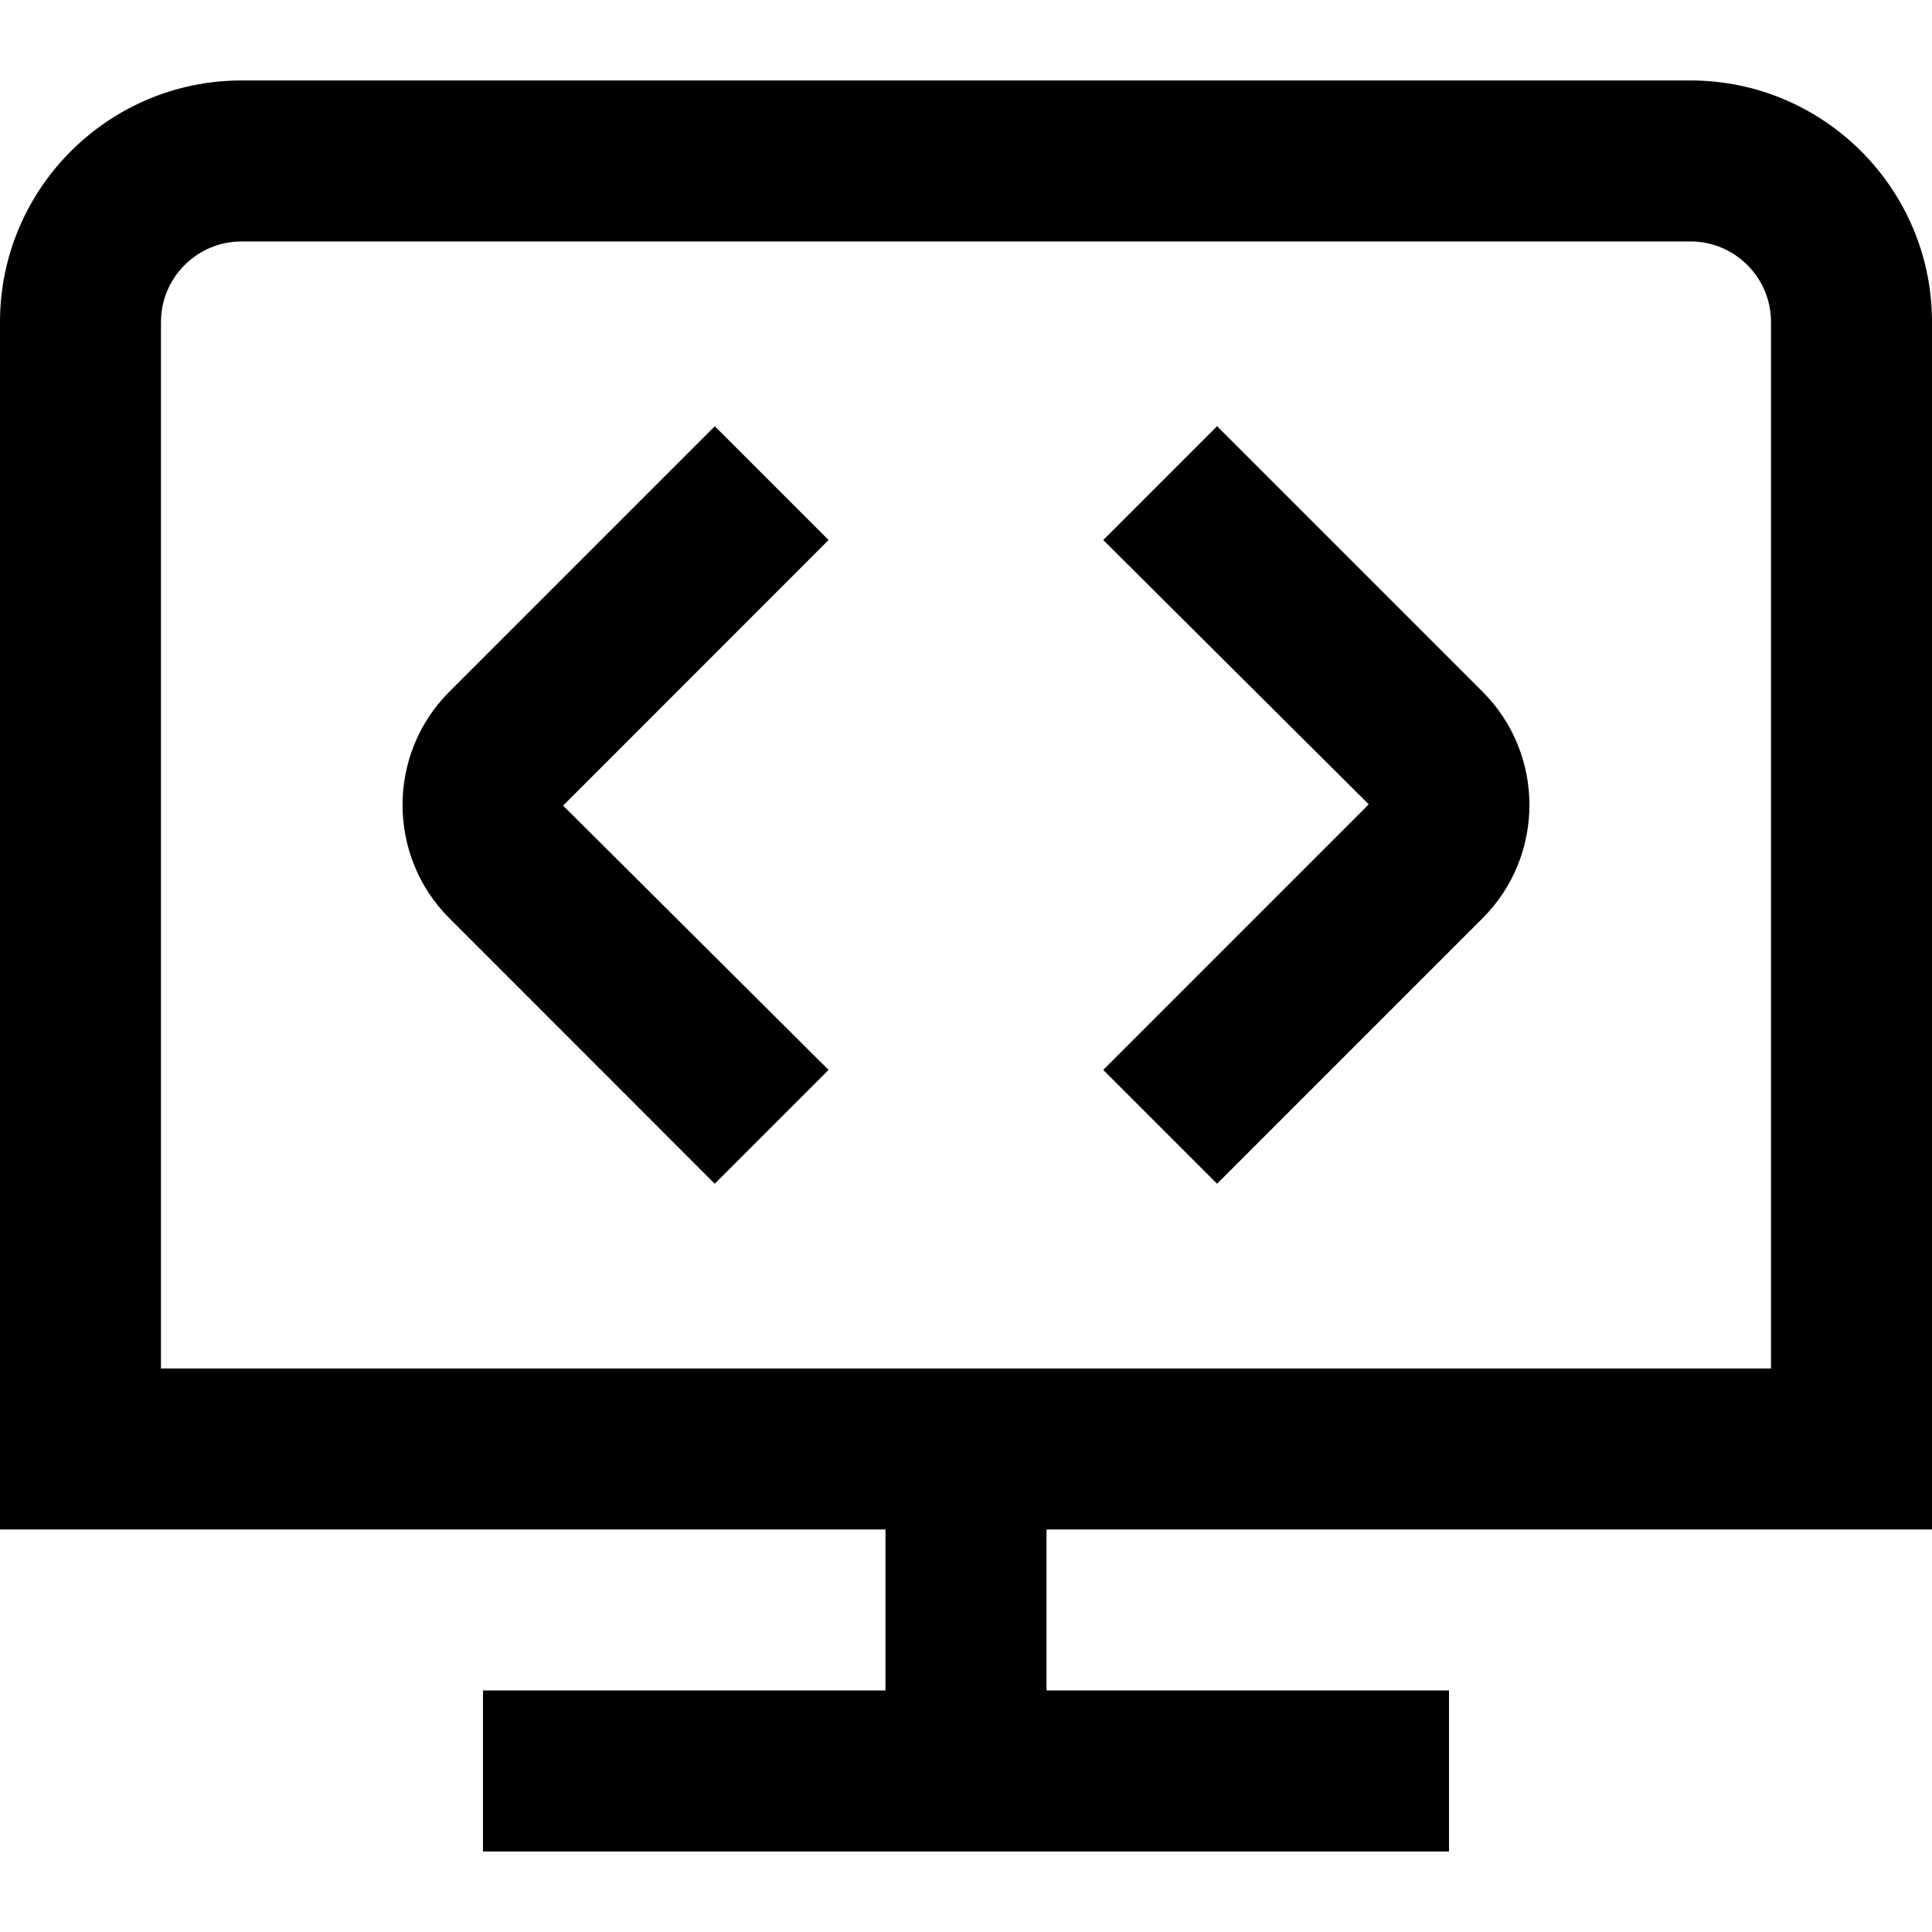
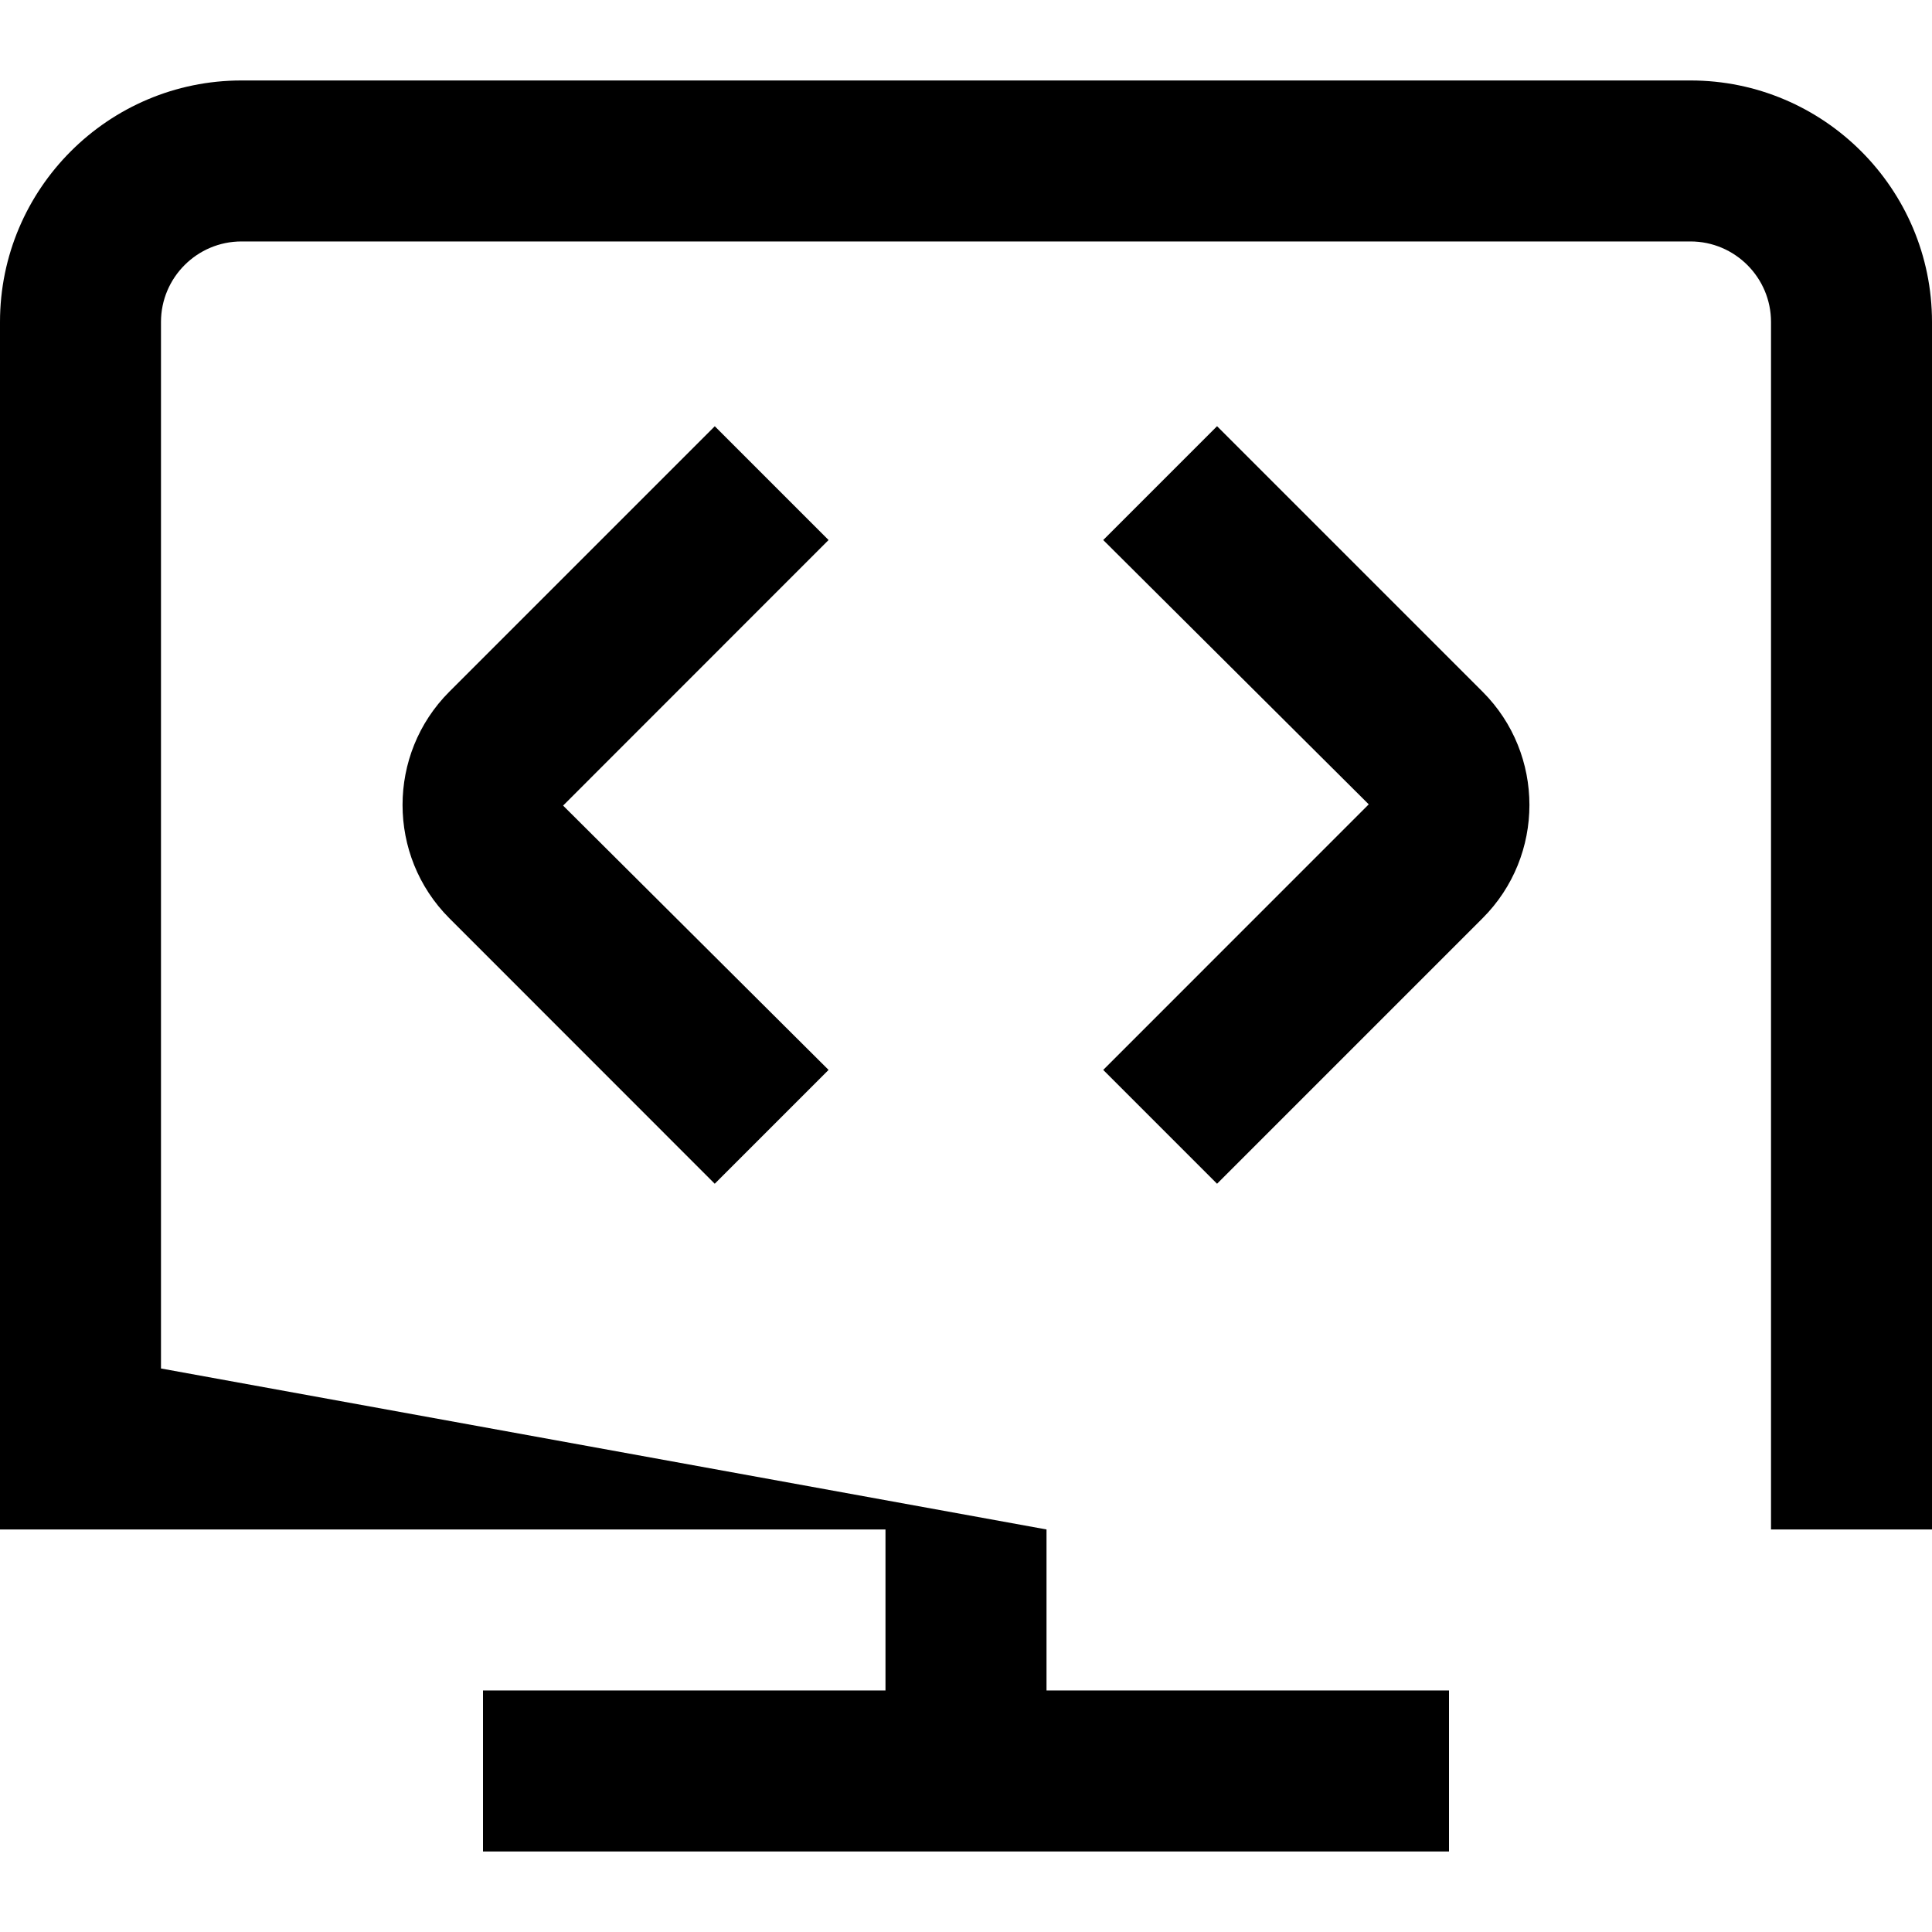
<svg xmlns="http://www.w3.org/2000/svg" width="37" height="37" viewBox="0 0 37 37" fill="none">
-   <path d="M28.394 13.248C29.589 14.443 29.589 16.389 28.394 17.584L23.308 22.67L21.128 20.49L26.213 15.404L21.128 10.342L23.308 8.162L28.394 13.248ZM13.69 8.162L8.604 13.248C7.411 14.443 7.411 16.389 8.604 17.584L13.688 22.67L15.868 20.49L10.784 15.428L15.868 10.342L13.688 8.162H13.69ZM20.042 29.291V32.374H27.75V35.458H9.25V32.374H16.958V29.291H0V6.166C0 3.616 2.075 1.541 4.625 1.541H32.375C34.925 1.541 37 3.616 37 6.166V29.291H20.042ZM3.083 26.208H33.917V6.166C33.917 5.315 33.224 4.624 32.375 4.624H4.625C3.776 4.624 3.083 5.315 3.083 6.166V26.208Z" fill="black" />
+   <path d="M28.394 13.248C29.589 14.443 29.589 16.389 28.394 17.584L23.308 22.67L21.128 20.49L26.213 15.404L21.128 10.342L23.308 8.162L28.394 13.248ZM13.69 8.162L8.604 13.248C7.411 14.443 7.411 16.389 8.604 17.584L13.688 22.67L15.868 20.49L10.784 15.428L15.868 10.342L13.688 8.162H13.69ZM20.042 29.291V32.374H27.75V35.458H9.25V32.374H16.958V29.291H0V6.166C0 3.616 2.075 1.541 4.625 1.541H32.375C34.925 1.541 37 3.616 37 6.166V29.291H20.042ZH33.917V6.166C33.917 5.315 33.224 4.624 32.375 4.624H4.625C3.776 4.624 3.083 5.315 3.083 6.166V26.208Z" fill="black" />
</svg>